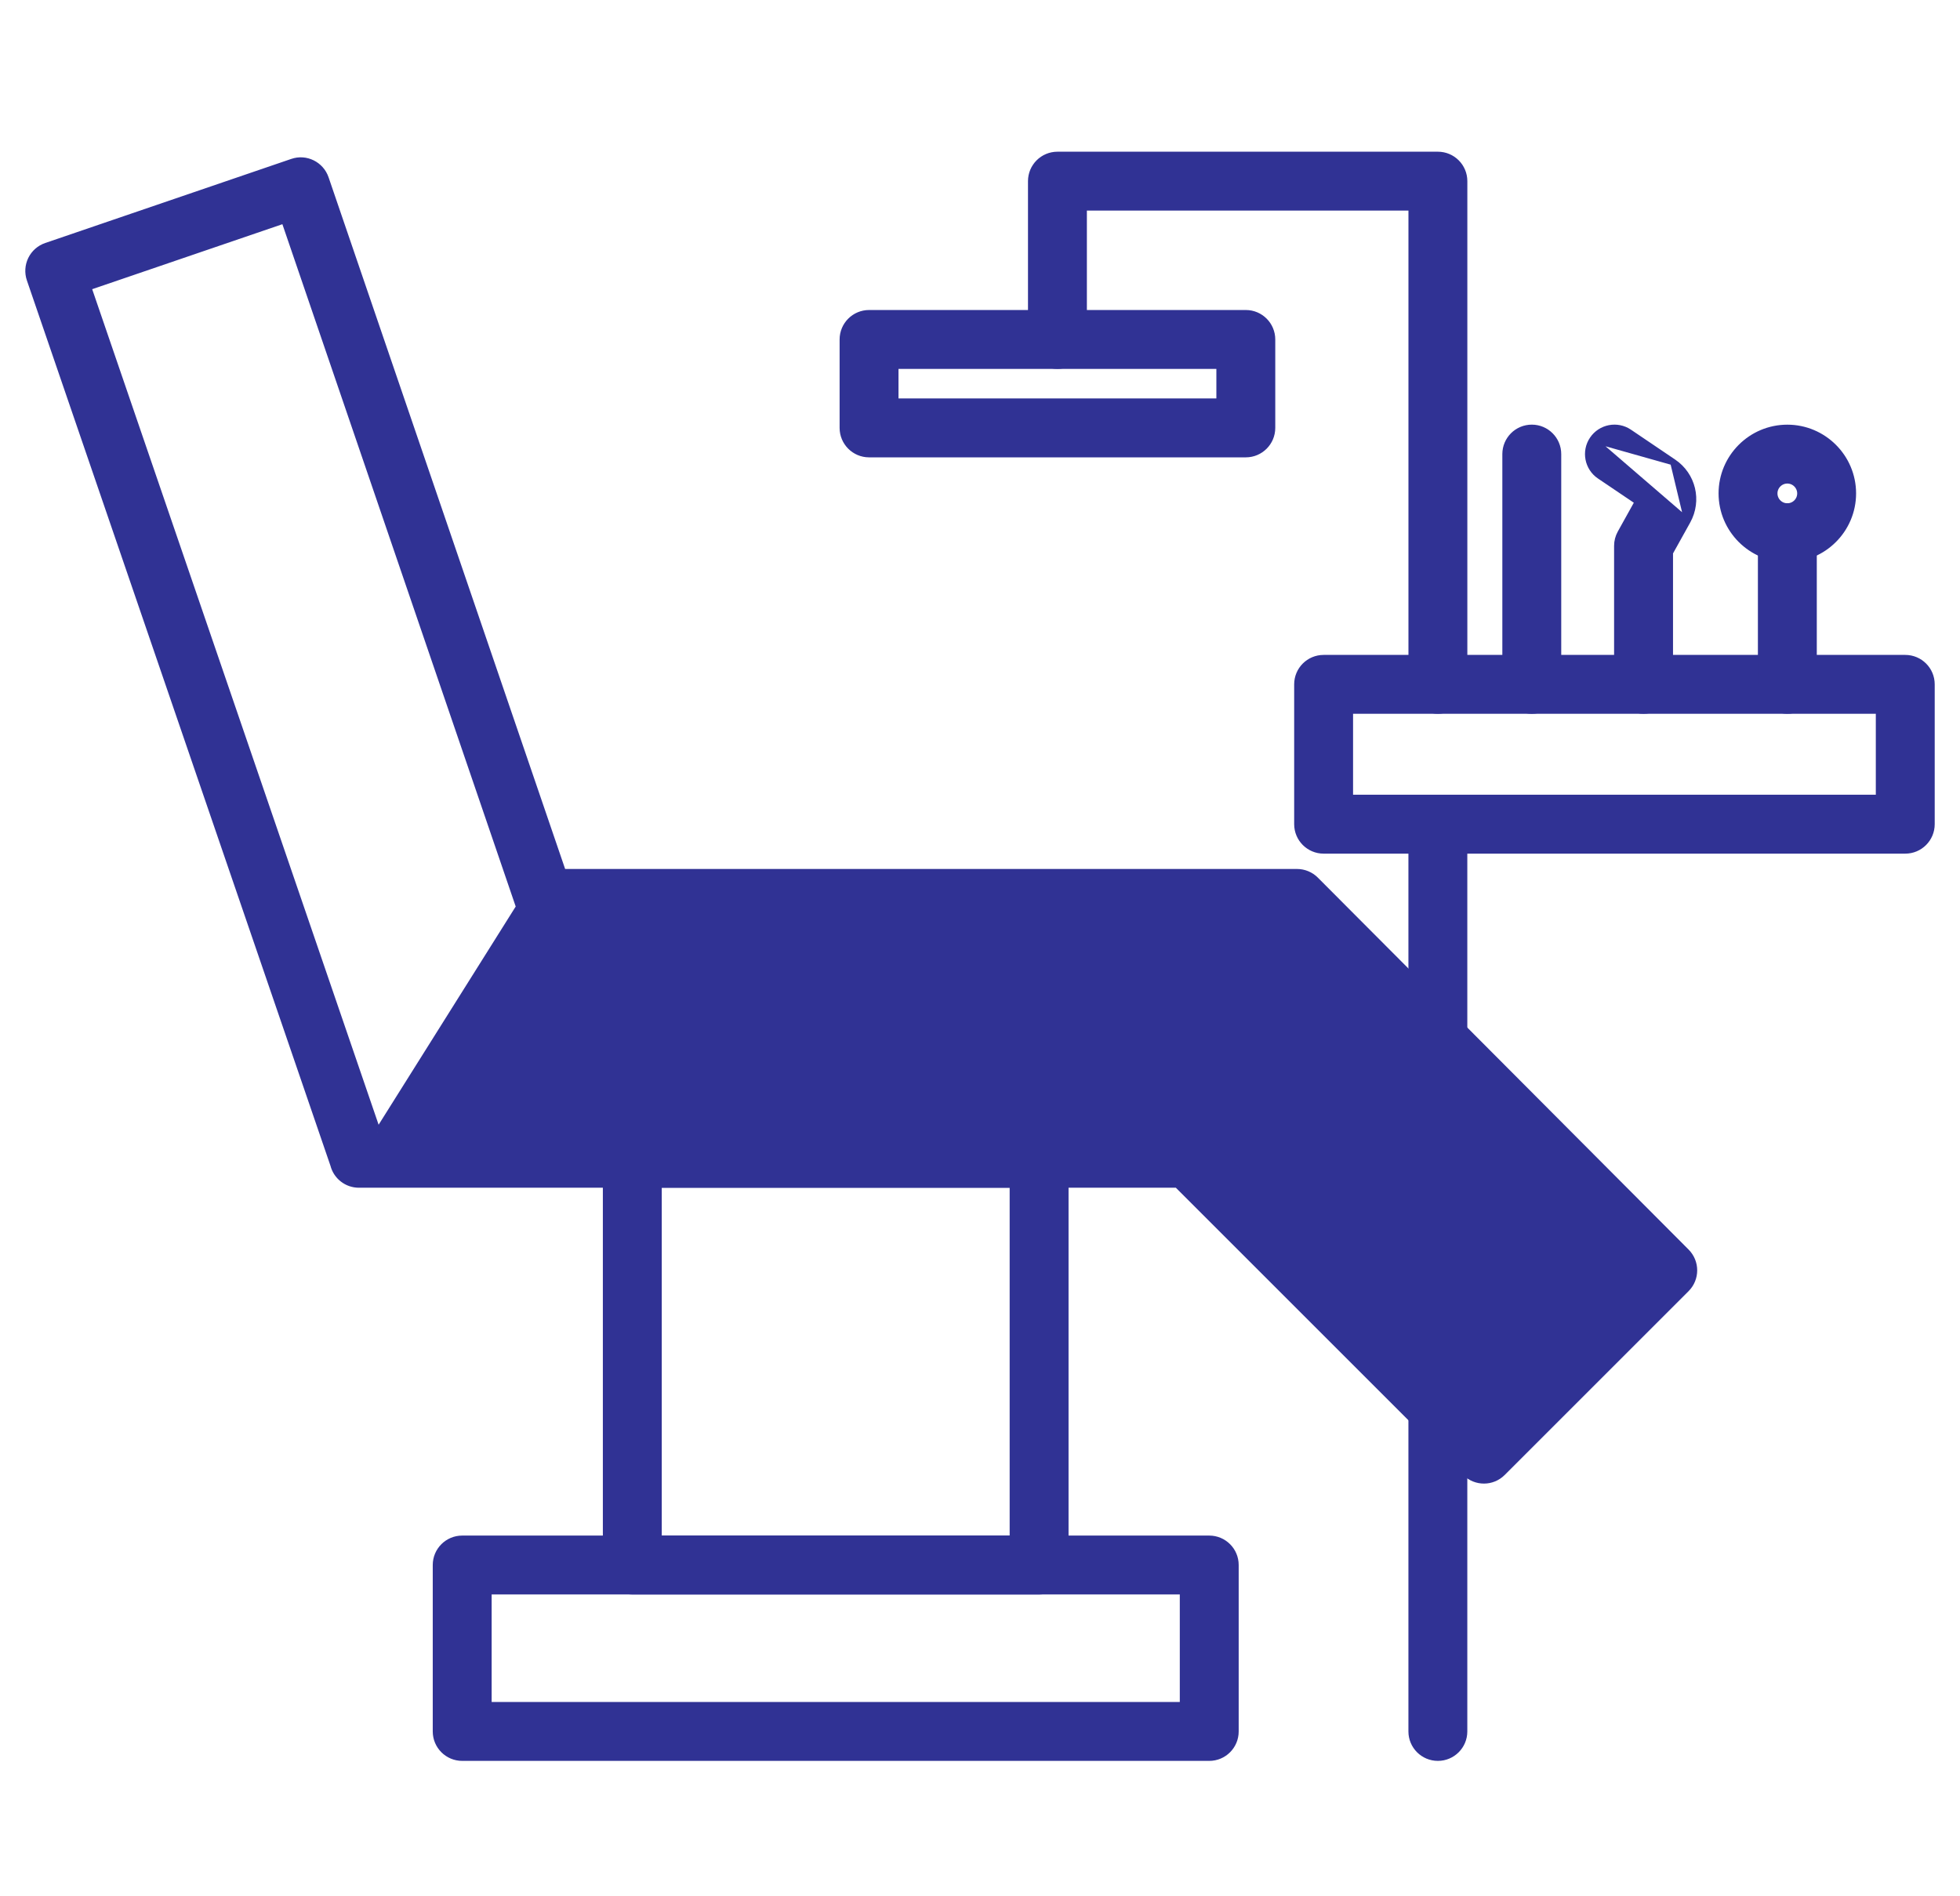
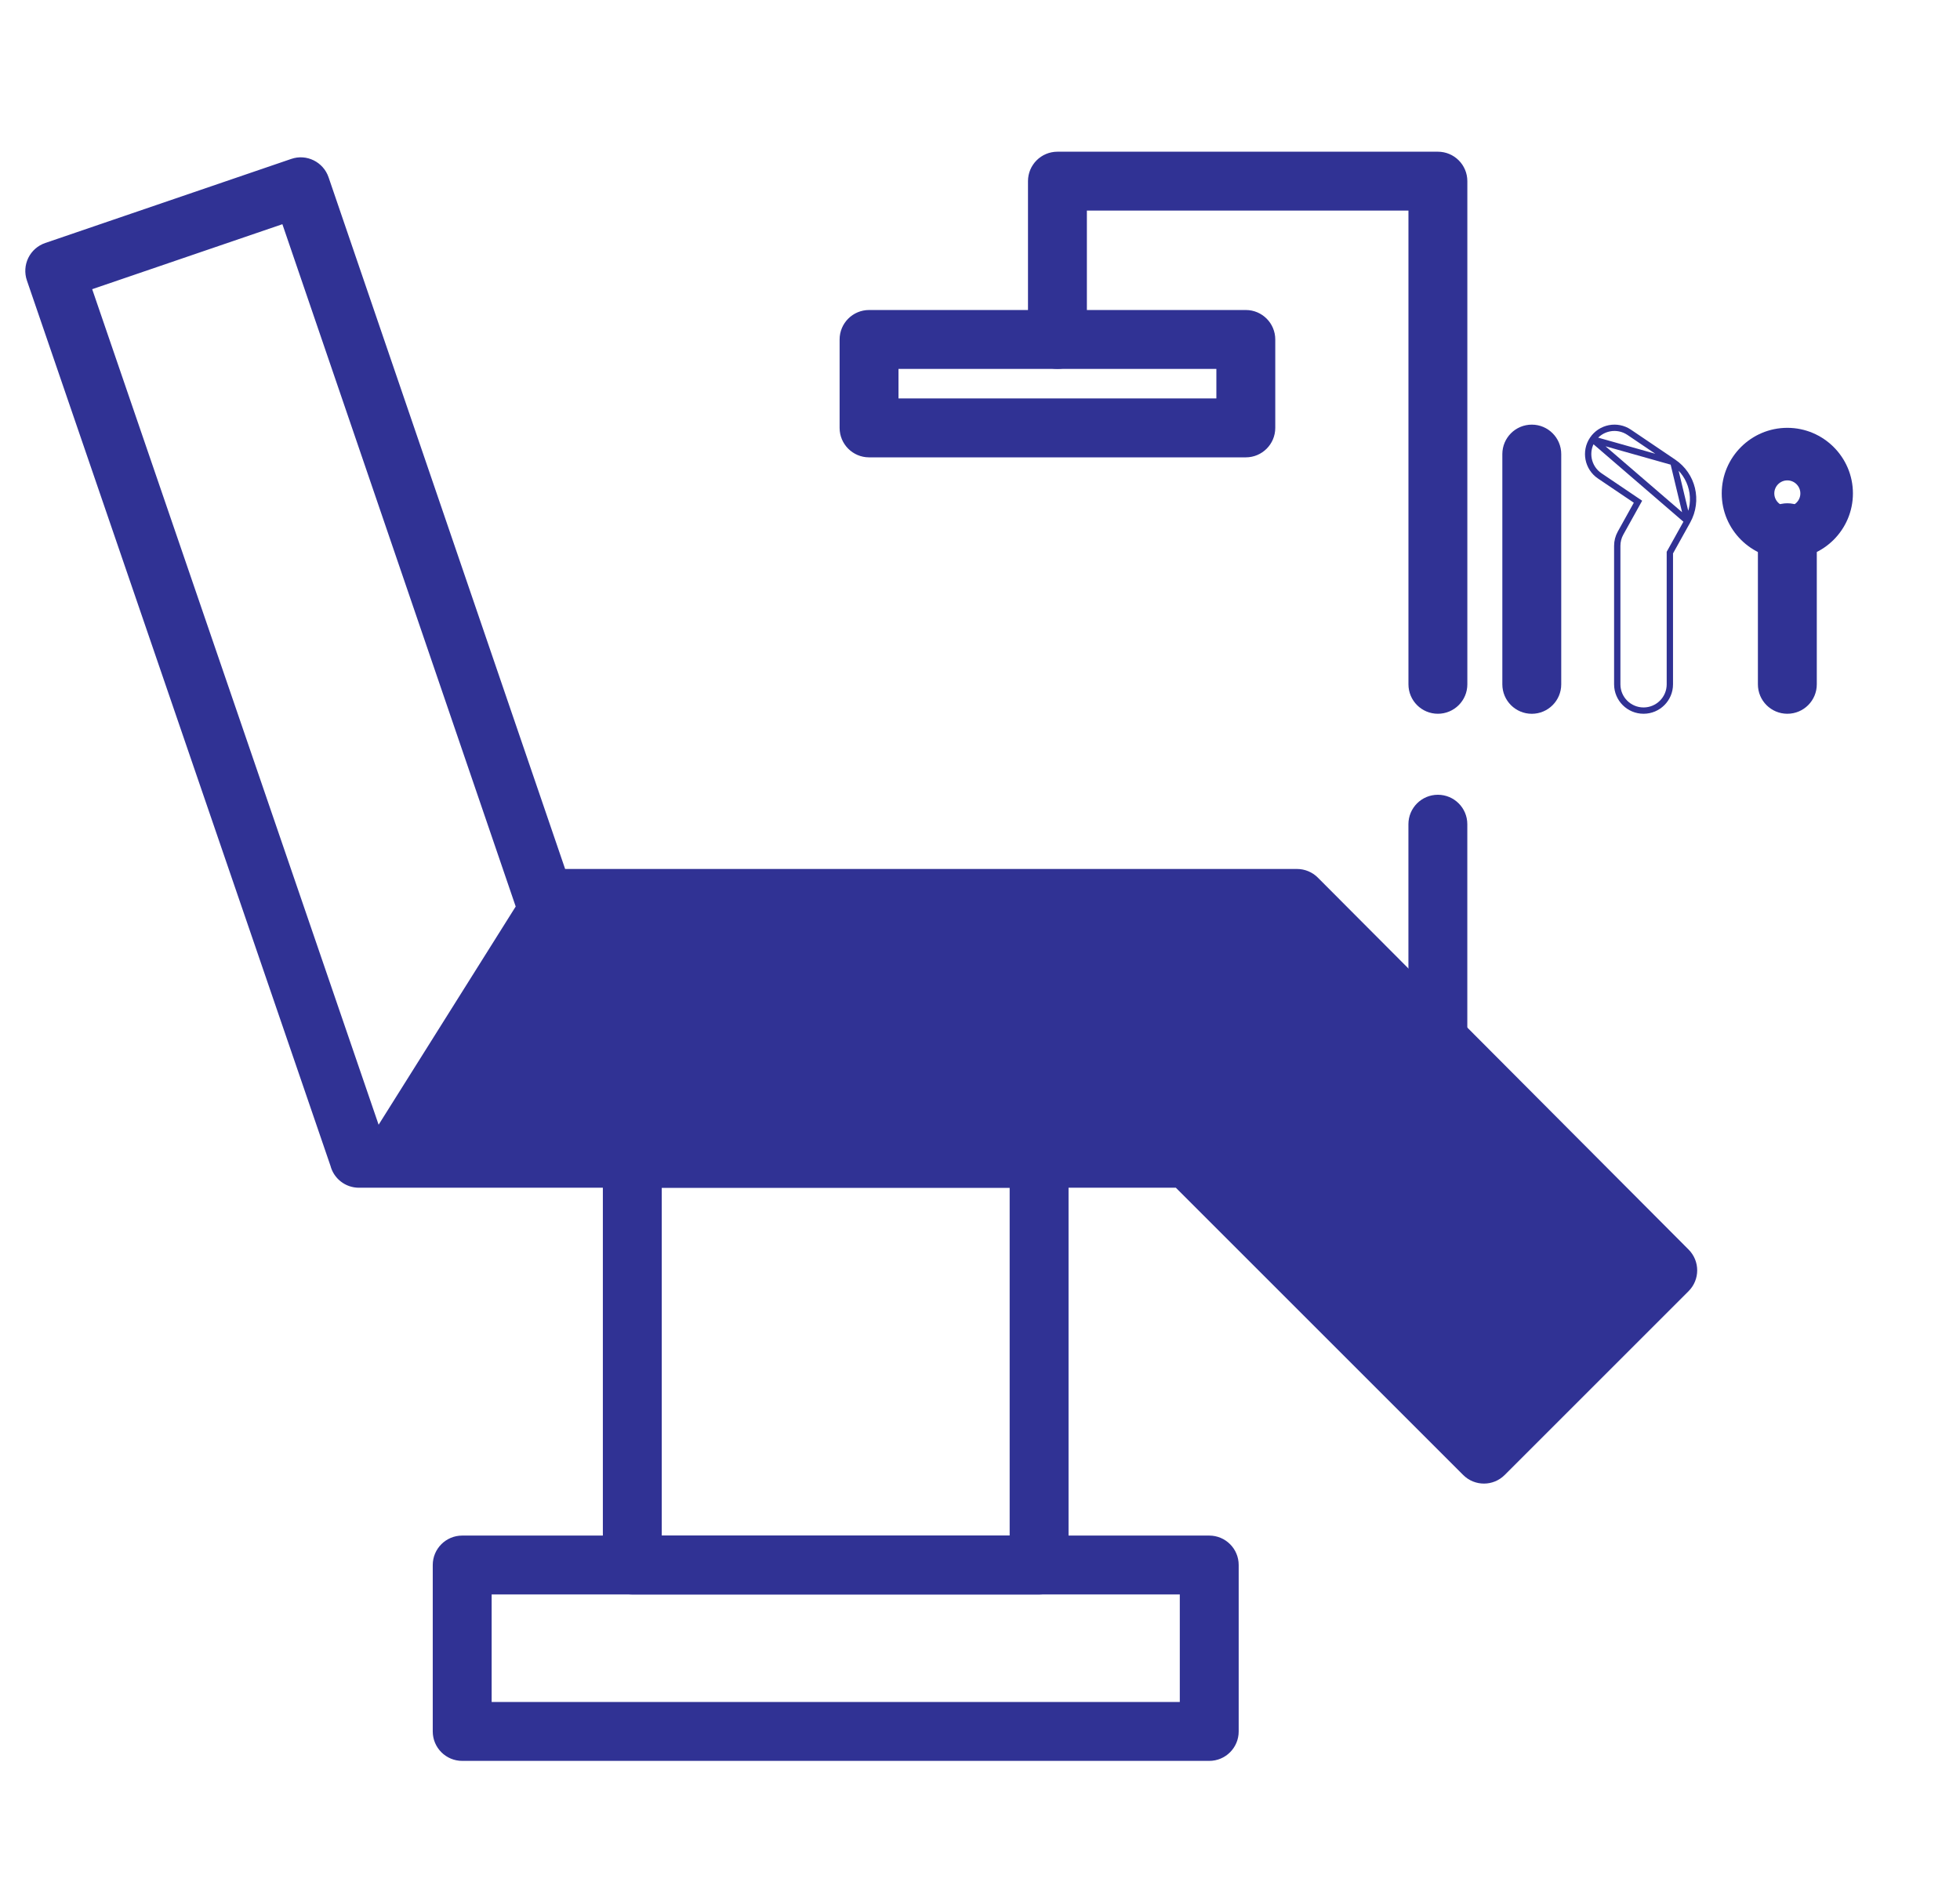
<svg xmlns="http://www.w3.org/2000/svg" width="62" height="60" viewBox="0 0 62 60" fill="none">
  <path d="M20.002 50.35H32.87C33.328 50.35 33.701 49.977 33.701 49.519V36.649C33.701 36.19 33.329 35.818 32.87 35.818H20.002C19.542 35.818 19.17 36.19 19.17 36.649V49.519C19.17 49.978 19.542 50.35 20.002 50.35ZM32.038 37.481V48.687H20.833V37.481H32.038Z" fill="#303294" stroke="#303294" stroke-width="0.2" />
  <path d="M14.621 55.616H38.252C38.711 55.616 39.083 55.244 39.083 54.785V49.518C39.083 49.059 38.711 48.687 38.252 48.687H14.621C14.162 48.687 13.789 49.059 13.789 49.518V54.785C13.789 55.244 14.162 55.616 14.621 55.616ZM37.42 50.35V53.953H15.452V50.35H37.42Z" fill="#303294" stroke="#303294" stroke-width="0.2" />
  <path d="M11.95 35.818H37.581C37.8 35.818 38.013 35.905 38.168 36.061C38.168 36.061 38.168 36.062 38.168 36.061L46.941 44.833L51.579 40.195L40.682 29.259H17.21C16.854 29.259 16.537 29.032 16.423 28.696L11.95 35.818ZM11.95 35.818L2.789 9.088L8.995 6.967L16.423 28.696L11.95 35.818ZM0.945 8.84L10.549 36.857C10.64 37.216 10.966 37.481 11.354 37.481H37.237L46.354 46.598C46.516 46.761 46.728 46.842 46.942 46.842C47.155 46.842 47.367 46.76 47.53 46.596L53.343 40.783C53.668 40.459 53.668 39.933 53.344 39.608L41.617 27.84C41.462 27.684 41.249 27.595 41.028 27.595H17.805L10.299 5.642C10.151 5.208 9.677 4.972 9.243 5.124C9.243 5.124 9.242 5.124 9.243 5.124L1.464 7.783C1.464 7.783 1.464 7.783 1.464 7.783C1.254 7.854 1.082 8.006 0.985 8.204C0.888 8.403 0.874 8.631 0.945 8.84Z" fill="#303294" />
  <path d="M11.95 35.818H37.581C37.8 35.818 38.013 35.905 38.168 36.061M11.95 35.818L16.423 28.696M11.95 35.818L2.789 9.088L8.995 6.967L16.423 28.696M38.168 36.061C38.168 36.062 38.168 36.061 38.168 36.061ZM38.168 36.061L46.941 44.833L51.579 40.195L40.682 29.259H17.21C16.854 29.259 16.537 29.032 16.423 28.696M53.344 39.608C53.668 39.933 53.668 40.459 53.343 40.783L47.53 46.596C47.367 46.76 47.155 46.842 46.942 46.842C46.728 46.842 46.516 46.761 46.354 46.598L37.237 37.481H11.354C10.966 37.481 10.64 37.216 10.549 36.857L0.945 8.84C0.874 8.631 0.888 8.403 0.985 8.204C1.082 8.006 1.254 7.854 1.464 7.783M53.344 39.608L53.273 39.679M53.344 39.608L41.617 27.84C41.462 27.684 41.249 27.595 41.028 27.595H17.805L10.299 5.642M10.299 5.642L10.204 5.674M10.299 5.642C10.151 5.208 9.677 4.972 9.243 5.124M9.243 5.124C9.242 5.124 9.243 5.124 9.243 5.124ZM9.243 5.124L1.464 7.783M1.464 7.783C1.464 7.783 1.464 7.783 1.464 7.783Z" stroke="#303294" stroke-width="0.2" />
-   <path d="M41.87 26.91H60.269C60.728 26.91 61.1 26.537 61.1 26.078V21.653C61.1 21.194 60.728 20.822 60.269 20.822H41.87C41.41 20.822 41.038 21.194 41.038 21.653V26.078C41.038 26.537 41.41 26.91 41.87 26.91ZM59.437 22.484V25.246H42.701V22.484H59.437Z" fill="#303294" stroke="#303294" stroke-width="0.2" />
  <path d="M54.463 15.612C54.463 16.756 55.394 17.687 56.538 17.687C57.682 17.687 58.613 16.756 58.613 15.612C58.613 14.468 57.682 13.537 56.538 13.537C55.394 13.537 54.463 14.467 54.463 15.612ZM56.126 15.612C56.126 15.385 56.311 15.2 56.538 15.2C56.765 15.2 56.95 15.385 56.95 15.613C56.95 15.84 56.765 16.024 56.538 16.024C56.311 16.024 56.126 15.839 56.126 15.612Z" fill="#303294" />
-   <path d="M56.95 15.613C56.95 15.385 56.765 15.2 56.538 15.2C56.311 15.2 56.126 15.385 56.126 15.612C56.126 15.839 56.311 16.024 56.538 16.024C56.765 16.024 56.95 15.84 56.95 15.613ZM56.95 15.613L57.05 15.612M54.463 15.612C54.463 16.756 55.394 17.687 56.538 17.687C57.682 17.687 58.613 16.756 58.613 15.612C58.613 14.468 57.682 13.537 56.538 13.537C55.394 13.537 54.463 14.467 54.463 15.612Z" stroke="#303294" stroke-width="0.2" />
  <path d="M55.707 21.653C55.707 22.112 56.079 22.484 56.539 22.484C56.998 22.484 57.37 22.112 57.37 21.653V16.855C57.37 16.396 56.998 16.024 56.539 16.024C56.079 16.024 55.707 16.396 55.707 16.855V21.653Z" fill="#303294" stroke="#303294" stroke-width="0.2" />
-   <path d="M50.38 13.902C50.637 13.522 51.154 13.421 51.535 13.678L52.931 14.622L50.38 13.902ZM50.38 13.902C50.123 14.282 50.223 14.8 50.603 15.057L51.814 15.875L51.263 16.866C51.194 16.99 51.158 17.129 51.158 17.27V21.653C51.158 22.112 51.531 22.484 51.99 22.484C52.449 22.484 52.822 22.112 52.822 21.653V17.485L53.378 16.485M50.38 13.902L53.378 16.485ZM53.378 16.485C53.736 15.837 53.544 15.035 52.931 14.622L53.378 16.485Z" fill="#303294" />
  <path d="M50.38 13.902C50.637 13.522 51.154 13.421 51.535 13.678L52.931 14.622M50.38 13.902L52.931 14.622M50.38 13.902C50.123 14.282 50.223 14.8 50.603 15.057L51.814 15.875L51.263 16.866C51.194 16.99 51.158 17.129 51.158 17.27V21.653C51.158 22.112 51.531 22.484 51.99 22.484C52.449 22.484 52.822 22.112 52.822 21.653V17.485L53.378 16.485M50.38 13.902L53.378 16.485M52.931 14.622C53.544 15.035 53.736 15.837 53.378 16.485M52.931 14.622L53.378 16.485" stroke="#303294" stroke-width="0.2" />
  <path d="M47.623 21.653C47.623 22.112 47.995 22.485 48.455 22.485C48.914 22.485 49.286 22.112 49.286 21.653V14.368C49.286 13.909 48.914 13.536 48.455 13.536C47.995 13.536 47.623 13.909 47.623 14.368V21.653Z" fill="#303294" stroke="#303294" stroke-width="0.2" />
  <path d="M44.653 21.653C44.653 22.112 45.025 22.484 45.484 22.484C45.943 22.484 46.316 22.112 46.316 21.653V5.732C46.316 5.272 45.943 4.9 45.484 4.9H33.45C32.991 4.9 32.618 5.272 32.618 5.732V10.741C32.618 11.2 32.991 11.572 33.45 11.572C33.909 11.572 34.281 11.2 34.281 10.741V6.563H44.653V21.653Z" fill="#303294" stroke="#303294" stroke-width="0.2" />
  <path d="M44.652 32.9C44.652 33.359 45.025 33.731 45.484 33.731C45.942 33.731 46.315 33.358 46.315 32.9V26.078C46.315 25.619 45.943 25.247 45.484 25.247C45.025 25.247 44.652 25.619 44.652 26.078V32.9Z" fill="#303294" stroke="#303294" stroke-width="0.2" />
-   <path d="M44.652 54.785C44.652 55.244 45.025 55.616 45.484 55.616C45.942 55.616 46.315 55.244 46.315 54.785V44.552C46.315 44.093 45.943 43.721 45.484 43.721C45.025 43.721 44.652 44.093 44.652 44.552V54.785Z" fill="#303294" stroke="#303294" stroke-width="0.2" />
  <path d="M27.491 14.371H39.409C39.867 14.371 40.24 13.998 40.24 13.539V10.741C40.24 10.282 39.868 9.909 39.409 9.909H27.491C27.032 9.909 26.659 10.282 26.659 10.741V13.539C26.659 13.998 27.032 14.371 27.491 14.371ZM38.577 11.572V12.707H28.322V11.572H38.577Z" fill="#303294" stroke="#303294" stroke-width="0.2" />
</svg>